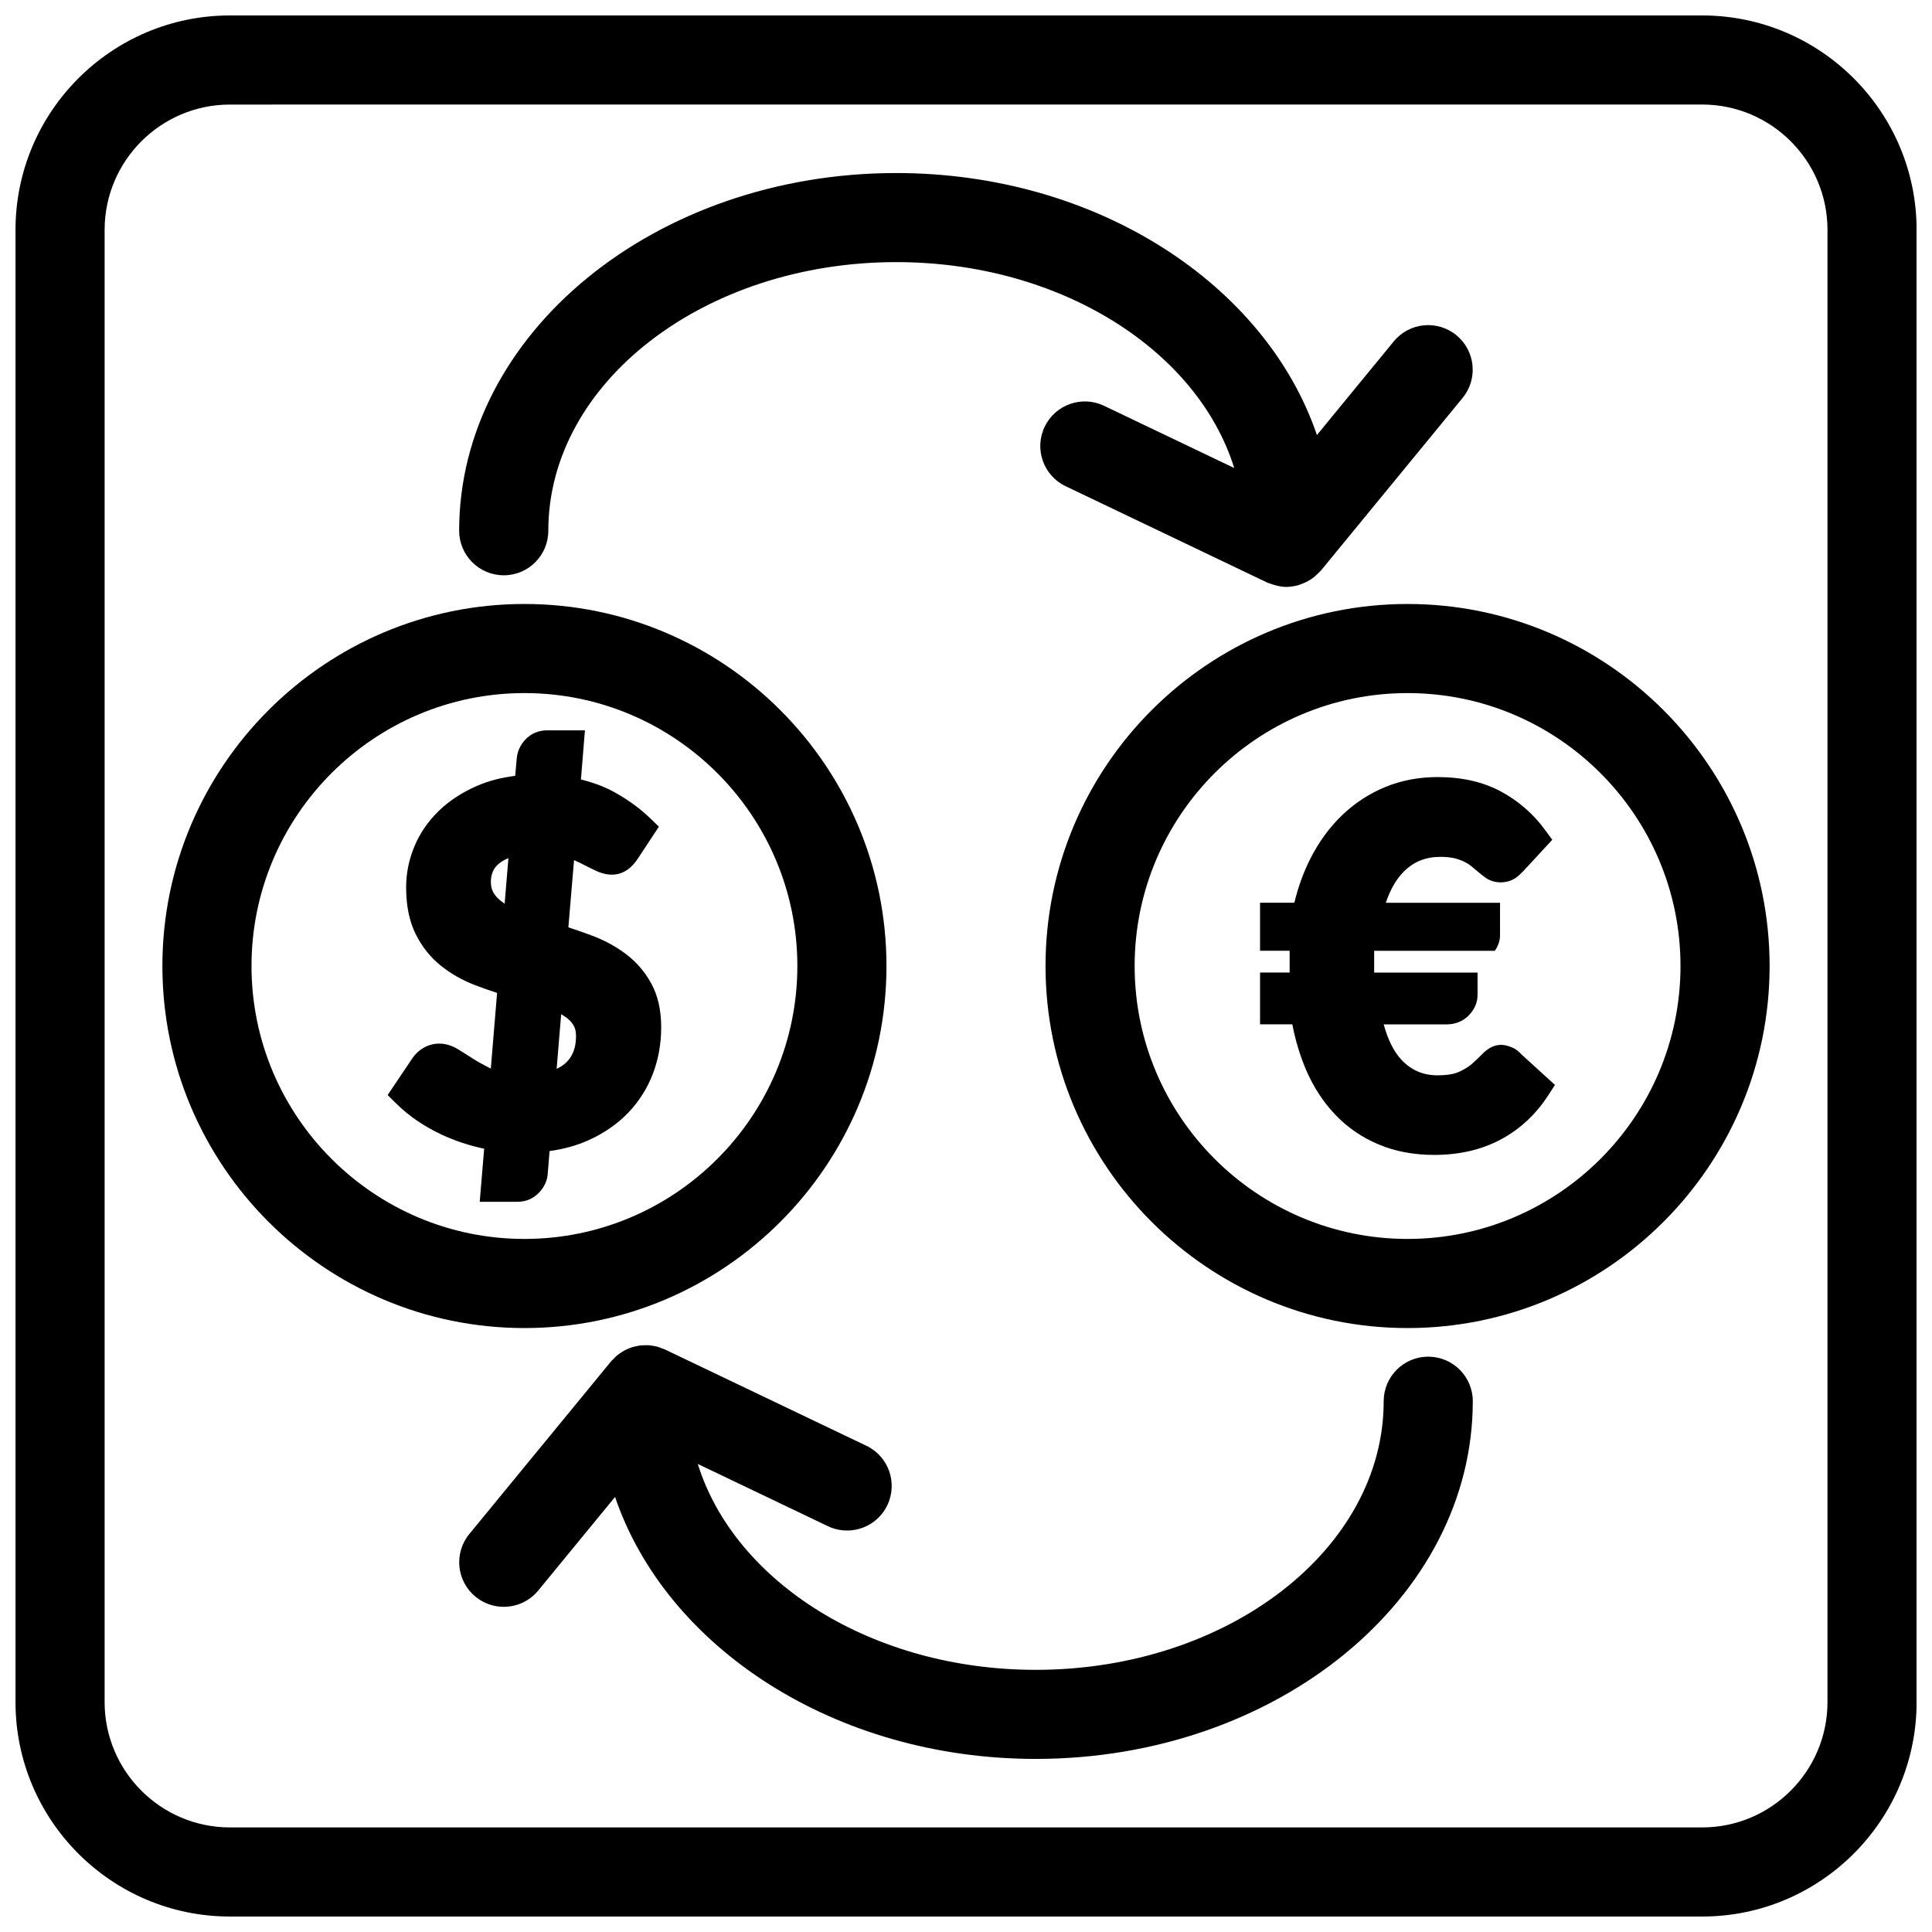
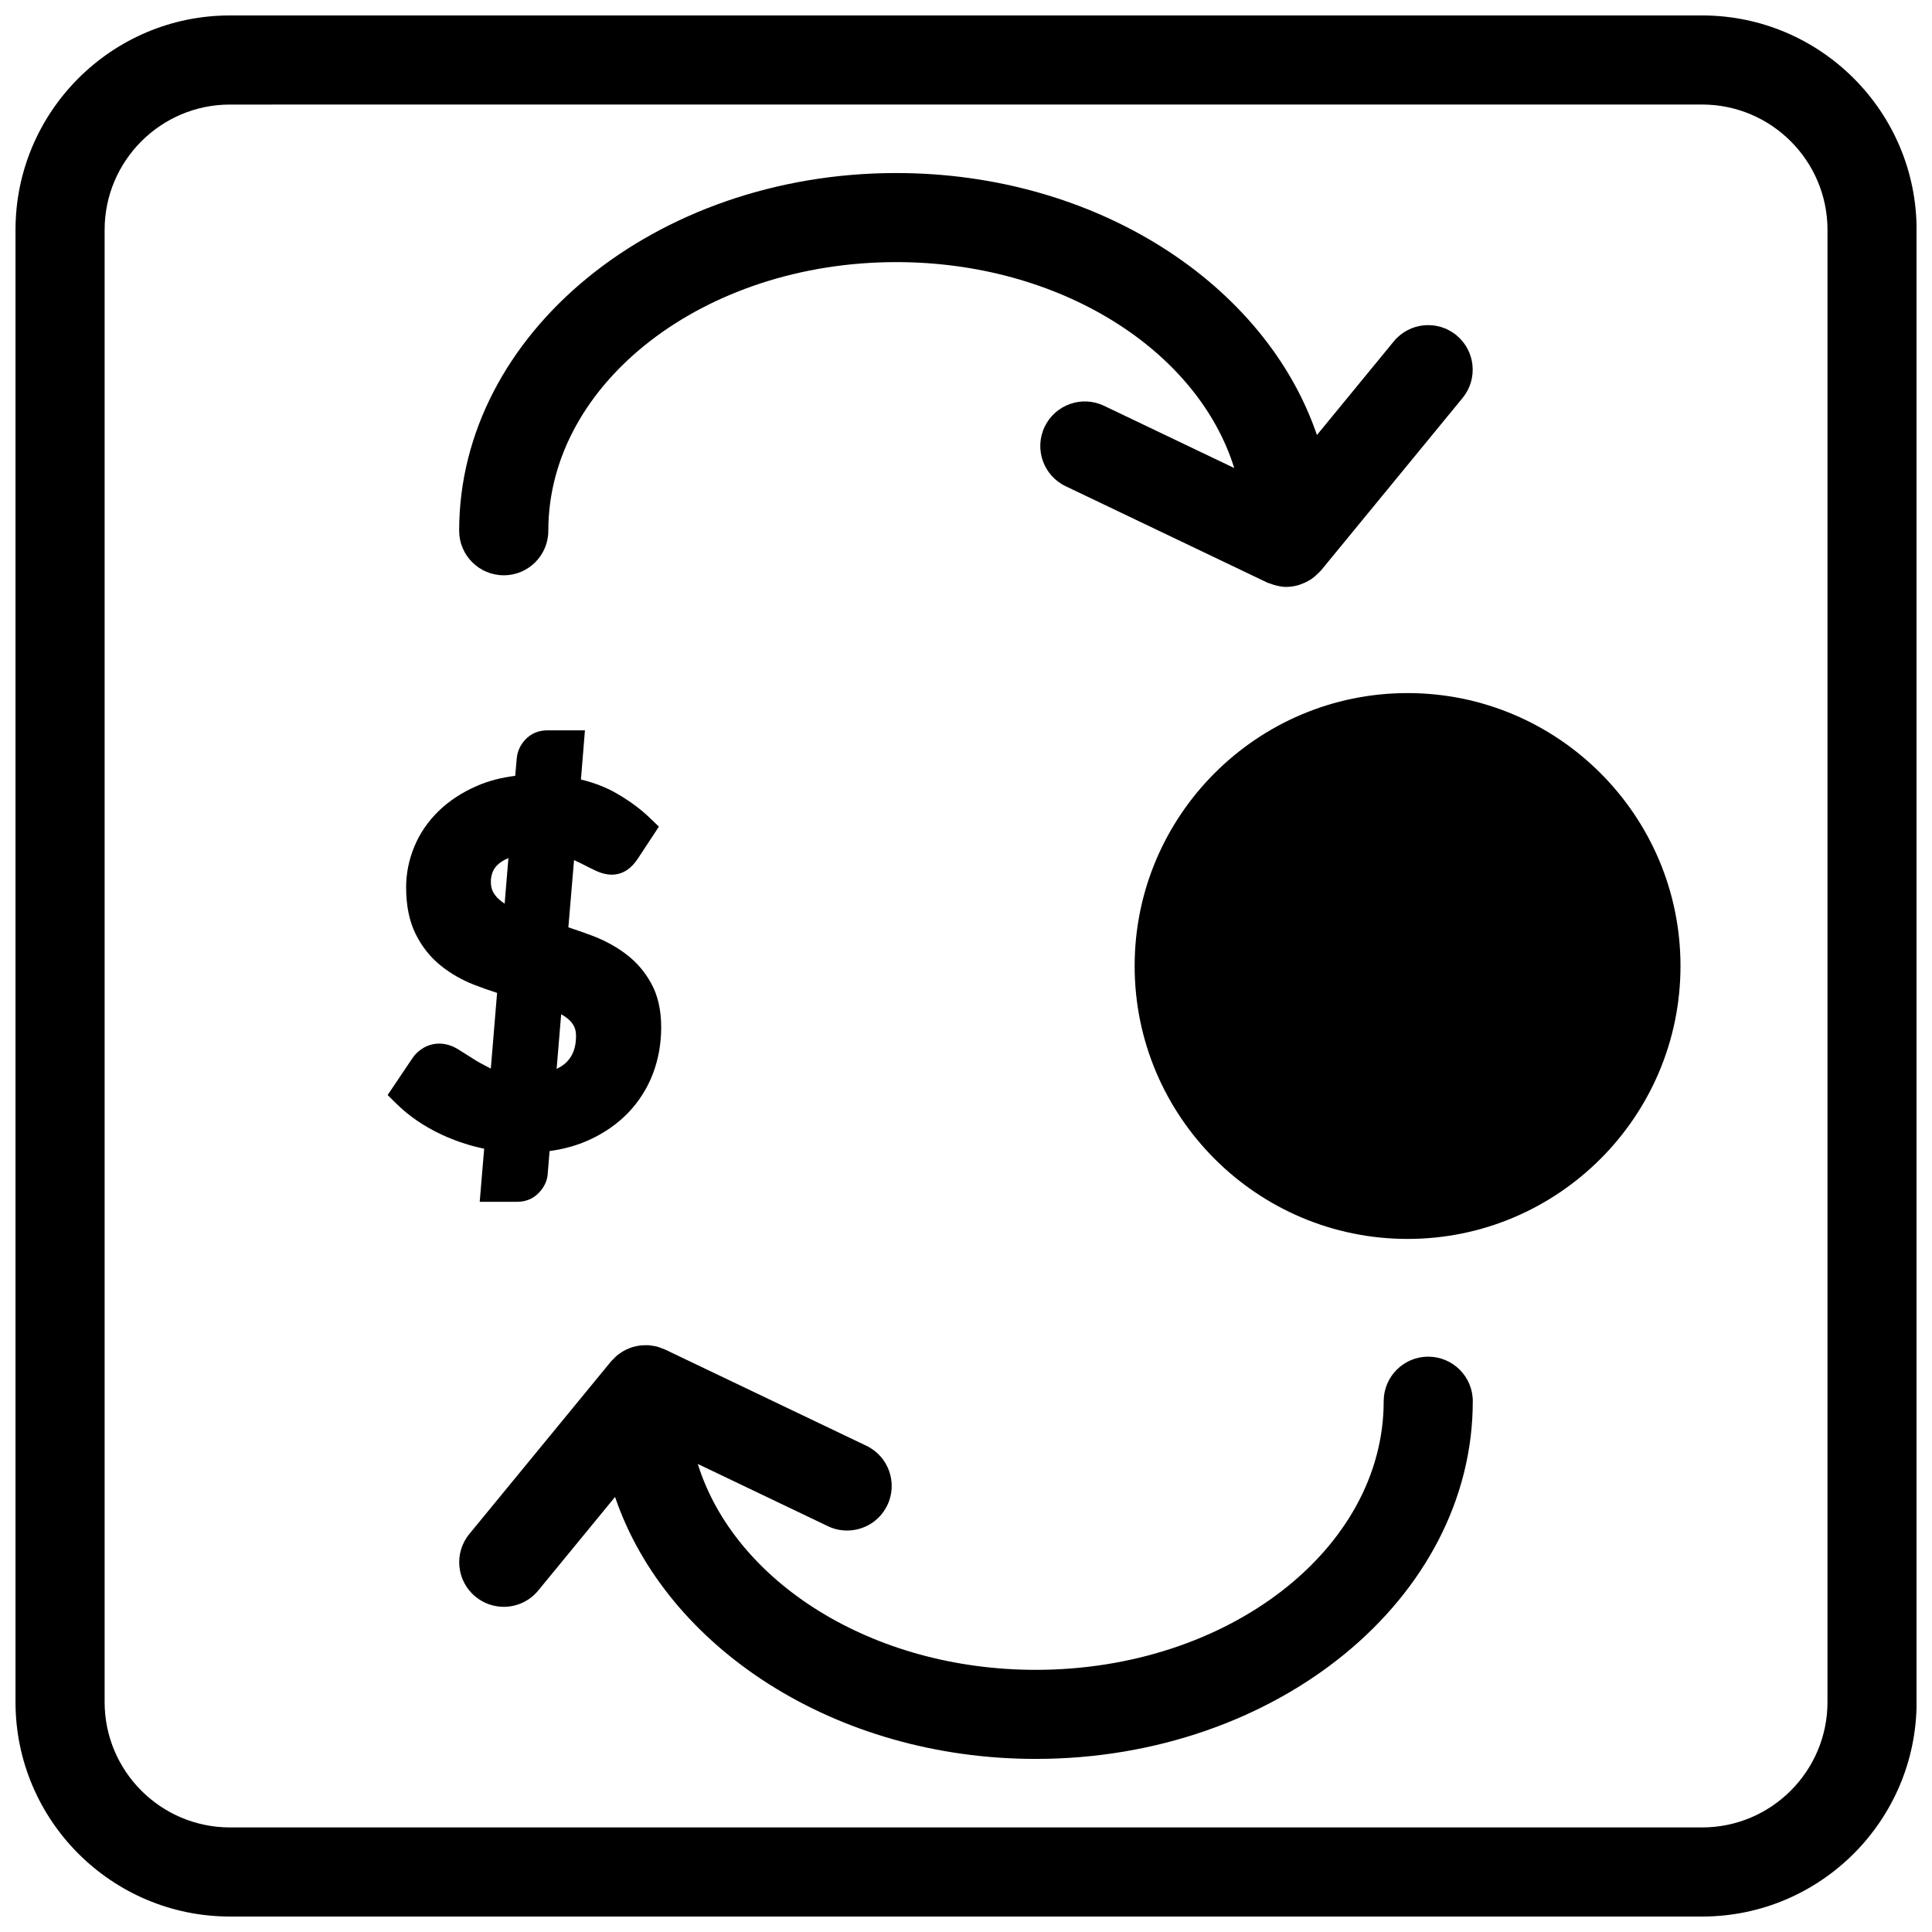
<svg xmlns="http://www.w3.org/2000/svg" width="800px" height="800px" version="1.1" viewBox="144 144 512 512">
  <defs>
    <clipPath id="a">
      <path d="m148.09 148.09h503.81v503.81h-503.81z" />
    </clipPath>
  </defs>
  <g clip-path="url(#a)">
    <path d="m595.09 651.9h-390.16c-31.332 0-56.82-25.488-56.82-56.828v-390.15c0-31.332 25.488-56.828 56.82-56.828h390.16c31.332 0 56.828 25.488 56.828 56.82v390.16c0 31.34-25.488 56.828-56.828 56.828zm-390.16-480.19c-18.309 0-33.203 14.902-33.203 33.211v390.15c0 18.312 14.895 33.215 33.203 33.215h390.16c18.309 0 33.211-14.902 33.211-33.211l0.004-390.16c0-18.309-14.902-33.211-33.215-33.211z" />
  </g>
-   <path d="m282.98 304.06c-52.898 0-95.945 43.035-95.945 95.945 0 52.898 43.043 95.945 95.945 95.945 52.906 0 95.945-43.051 95.945-95.945-0.008-52.91-43.043-95.945-95.945-95.945zm0 168.27c-39.871 0-72.328-32.441-72.328-72.328 0-39.879 32.449-72.328 72.328-72.328 39.879 0 72.328 32.449 72.328 72.328-0.008 39.879-32.449 72.328-72.328 72.328z" />
-   <path d="m517.02 304.06c-52.906 0-95.945 43.035-95.945 95.945 0 52.898 43.035 95.945 95.945 95.945 52.898 0 95.945-43.051 95.945-95.945 0-52.91-43.043-95.945-95.945-95.945zm0 168.27c-39.879 0-72.328-32.441-72.328-72.328 0-39.879 32.434-72.328 72.328-72.328 39.879 0 72.328 32.449 72.328 72.328s-32.441 72.328-72.328 72.328z" />
+   <path d="m517.02 304.06zm0 168.27c-39.879 0-72.328-32.441-72.328-72.328 0-39.879 32.434-72.328 72.328-72.328 39.879 0 72.328 32.449 72.328 72.328s-32.441 72.328-72.328 72.328z" />
  <path d="m309.72 396.71c-2.652-1.969-5.668-3.59-8.957-4.809-2.039-0.762-4.086-1.48-6.141-2.148l1.504-17.805c1.031 0.457 1.977 0.906 2.816 1.348 1.156 0.598 2.203 1.109 3.133 1.535 3.371 1.52 6.133 1.125 8.289-0.41 0.992-0.707 1.906-1.699 2.699-2.922l5.551-8.43-2.356-2.266c-2.559-2.473-5.629-4.723-9.125-6.699-2.691-1.52-5.762-2.699-9.18-3.527l1.062-13.035h-9.965c-2.289 0-4.297 0.836-5.809 2.426-1.363 1.441-2.148 3.195-2.305 5.047l-0.402 4.59c-3.699 0.449-7.102 1.34-10.141 2.668-3.969 1.723-7.383 3.969-10.172 6.676-2.801 2.738-4.977 5.902-6.422 9.414-1.449 3.488-2.172 7.125-2.172 10.801 0 4.856 0.852 9.02 2.543 12.398 1.66 3.336 3.906 6.148 6.66 8.352 2.613 2.102 5.598 3.809 8.863 5.078 2 0.781 4.016 1.48 6.039 2.133l-1.66 20.051c-0.25-0.125-0.504-0.227-0.746-0.371-1.582-0.805-3-1.59-4.242-2.418l-3.613-2.273c-3.164-1.953-6.422-2.016-9.211-0.441-1.227 0.715-2.227 1.645-2.961 2.746l-6.574 9.777 2.32 2.289c3.312 3.273 7.367 6.047 12.051 8.227 3.543 1.645 7.305 2.891 11.211 3.707l-1.18 14.066h9.98c2.258 0 4.25-0.836 5.769-2.465 1.418-1.488 2.203-3.289 2.281-5.047l0.488-5.934c3.801-0.512 7.305-1.496 10.43-2.922 4.07-1.844 7.574-4.289 10.414-7.242 2.859-3 5.062-6.465 6.535-10.336 1.465-3.832 2.195-7.988 2.195-12.32 0-4.582-0.906-8.516-2.699-11.715-1.711-3.102-4.004-5.715-6.805-7.793zm-31.984-13.223c-0.629-0.41-1.195-0.859-1.699-1.332-0.629-0.605-1.117-1.266-1.48-2.016-0.309-0.66-0.473-1.504-0.473-2.488 0-0.898 0.156-1.723 0.473-2.543 0.27-0.707 0.699-1.34 1.332-1.945 0.691-0.66 1.637-1.25 2.801-1.746 0.016 0 0.031-0.008 0.047-0.016zm16.578 41.816c-0.738 0.789-1.676 1.434-2.801 1.953l1.203-14.477c0.754 0.426 1.426 0.883 2.008 1.41 0.637 0.566 1.117 1.195 1.465 1.922 0.309 0.652 0.465 1.488 0.465 2.473-0.008 2.875-0.773 5.055-2.34 6.719z" />
  <path d="m277.5 296.46c6.527 0 11.809-5.281 11.809-11.809 0-39.25 41.367-71.188 92.211-71.188 43.422 0 79.832 23.316 89.566 54.57l-34.504-16.492c-5.871-2.809-12.926-0.324-15.742 5.566-2.809 5.887-0.324 12.934 5.566 15.742l53.418 25.535c0.262 0.125 0.527 0.172 0.797 0.277 0.285 0.109 0.559 0.203 0.844 0.293 1.141 0.348 2.289 0.59 3.449 0.59 0.039 0 0.078-0.016 0.125-0.016 0.945-0.008 1.891-0.164 2.809-0.395 0.301-0.078 0.574-0.188 0.867-0.293 0.66-0.219 1.301-0.504 1.914-0.844 0.301-0.164 0.582-0.332 0.867-0.52 0.574-0.387 1.109-0.844 1.613-1.348 0.234-0.227 0.488-0.434 0.707-0.684 0.07-0.078 0.156-0.133 0.219-0.211l37.566-45.77c4.133-5.039 3.41-12.477-1.629-16.617-5.047-4.148-12.492-3.41-16.617 1.637l-20.355 24.805c-13.609-39.973-58.371-69.43-111.49-69.43-63.867 0-115.83 42.523-115.83 94.805 0.016 6.512 5.297 11.793 11.82 11.793z" />
  <path d="m522.5 503.53c-6.519 0-11.809 5.289-11.809 11.809 0 39.25-41.359 71.188-92.203 71.188-43.414 0-79.832-23.316-89.566-54.562l34.488 16.492c1.645 0.789 3.379 1.148 5.086 1.148 4.41 0 8.637-2.473 10.66-6.723 2.809-5.879 0.324-12.934-5.566-15.742l-53.418-25.535c-0.25-0.117-0.512-0.172-0.762-0.277-0.418-0.164-0.836-0.34-1.266-0.457-0.34-0.094-0.684-0.141-1.031-0.195-0.41-0.07-0.812-0.148-1.219-0.172-0.363-0.023-0.723-0.008-1.094 0.008-0.395 0.008-0.789 0.008-1.18 0.062-0.348 0.039-0.684 0.125-1.031 0.195-0.402 0.086-0.805 0.164-1.195 0.301-0.316 0.102-0.613 0.234-0.922 0.371-0.395 0.164-0.789 0.332-1.164 0.543-0.301 0.164-0.582 0.379-0.867 0.566-0.34 0.227-0.676 0.457-0.992 0.723-0.309 0.262-0.574 0.559-0.859 0.852-0.203 0.219-0.441 0.402-0.637 0.637l-37.574 45.762c-4.141 5.047-3.41 12.484 1.637 16.617 2.195 1.801 4.848 2.684 7.484 2.684 3.418 0 6.801-1.473 9.133-4.312l20.363-24.805c13.609 39.973 58.371 69.422 111.49 69.422 63.859 0 115.82-42.523 115.82-94.805 0-6.504-5.293-11.793-11.809-11.793z" />
  <path d="m547.23 423.45c-0.754-0.836-1.559-1.465-2.449-1.836-2.031-0.875-4.856-1.566-8.148 1.898-0.691 0.73-1.559 1.551-2.598 2.465-0.859 0.746-2.031 1.473-3.473 2.117-0.891 0.402-2.59 0.875-5.621 0.875-3.816 0-6.926-1.348-9.5-4.07-2.055-2.172-3.637-5.344-4.746-9.422h16.617c2.371 0 4.418-0.82 5.953-2.418 1.504-1.535 2.305-3.426 2.305-5.406v-5.902h-27.402v-5.777h31.984c0.82-1.242 1.371-2.582 1.371-4.039v-8.691h-30.27c1.172-3.496 2.777-6.258 4.754-8.242 2.629-2.637 5.793-3.922 9.676-3.922 1.488 0 2.785 0.133 3.793 0.379 1.039 0.262 1.922 0.582 2.644 0.945 0.715 0.363 1.332 0.762 1.812 1.156l1.883 1.582c0.699 0.598 1.348 1.102 1.898 1.48 2.519 1.777 6.062 1.496 8.219-0.148 0.613-0.488 1.203-1.039 1.793-1.652l7.644-8.273-1.922-2.621c-3.117-4.258-7.055-7.676-11.684-10.172-4.699-2.535-10.336-3.824-16.773-3.824-4.961 0-9.645 0.891-13.902 2.644-4.242 1.754-8.086 4.266-11.414 7.461-3.328 3.188-6.164 7.07-8.422 11.547-1.801 3.535-3.219 7.445-4.234 11.652l-9.09-0.004v12.73h7.84v5.777h-7.84v13.715h8.551c0.82 4.273 2.031 8.266 3.566 11.895 2 4.676 4.629 8.723 7.824 12.059 3.227 3.394 7.094 6.055 11.469 7.871 4.367 1.859 9.344 2.785 14.777 2.785 6.598 0 12.5-1.371 17.555-4.062 5.086-2.707 9.336-6.644 12.609-11.699l1.801-2.785z" />
</svg>